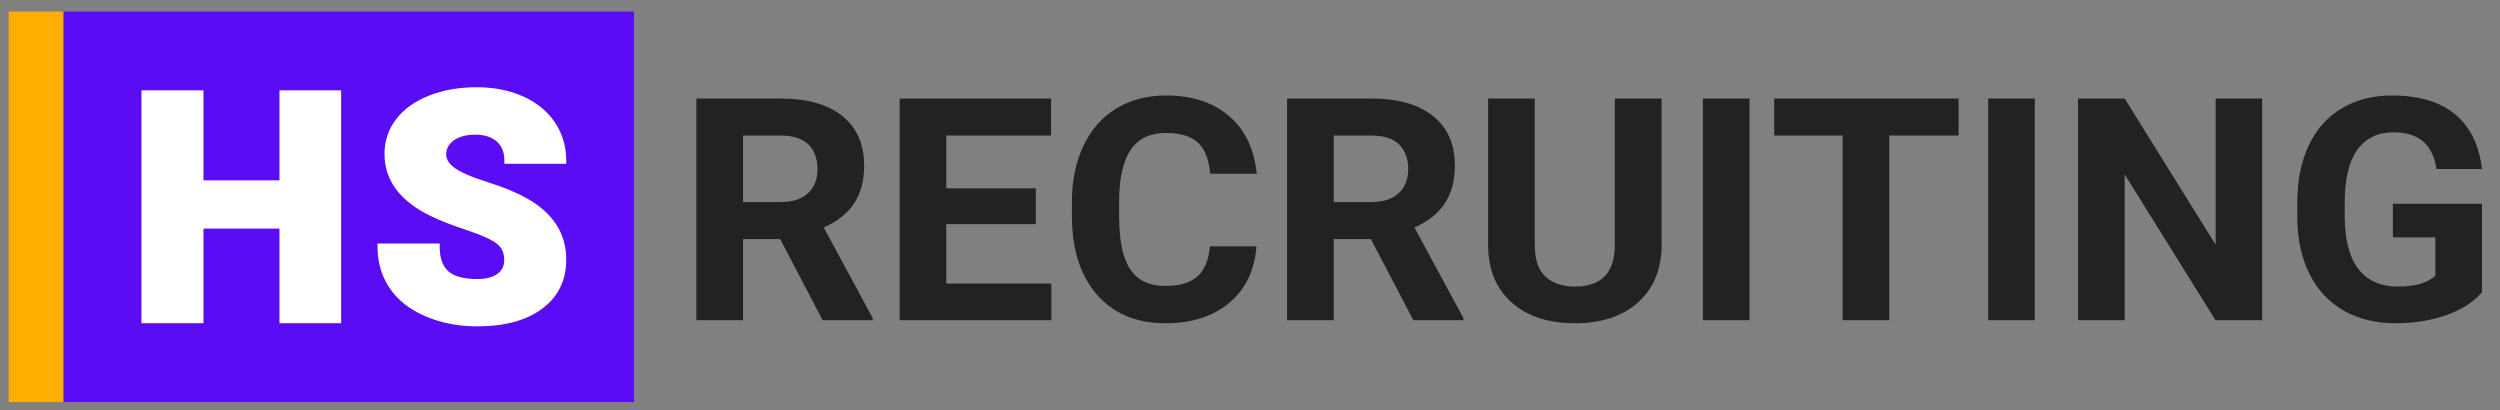
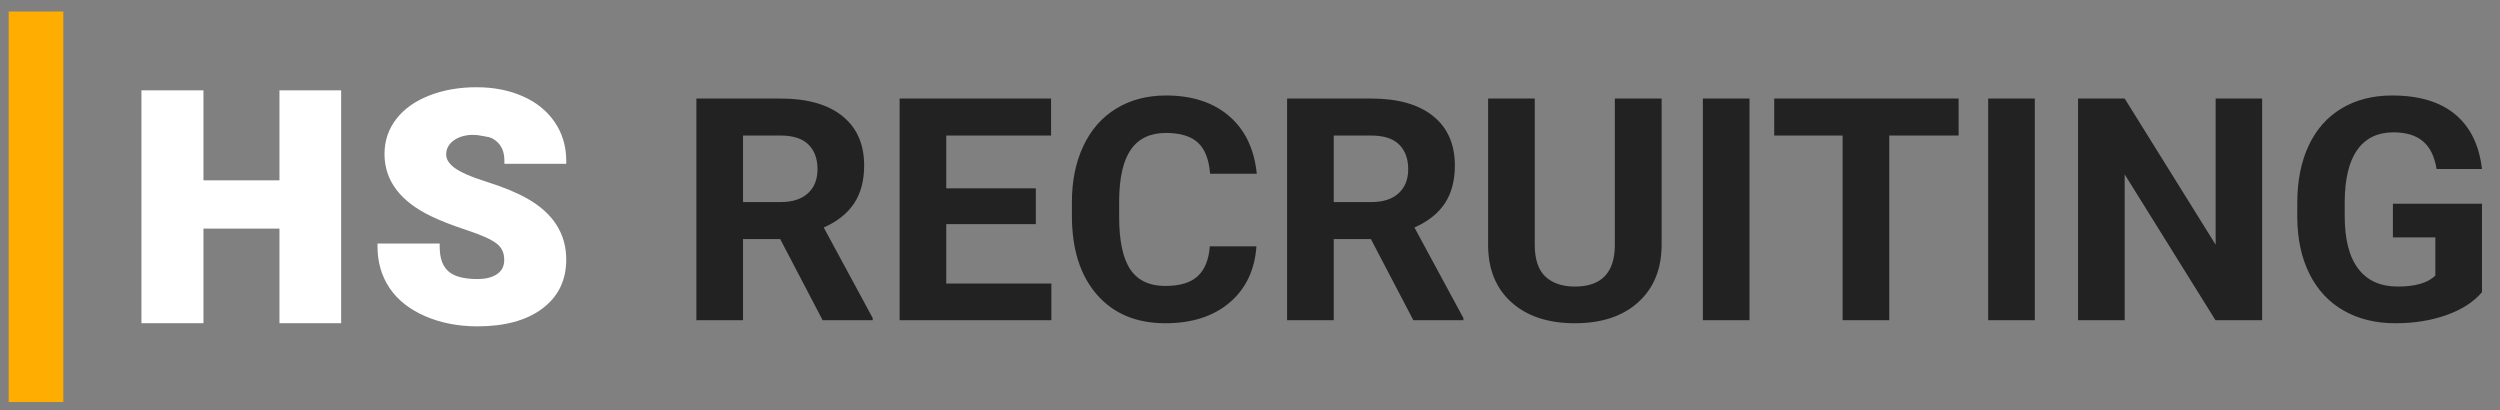
<svg xmlns="http://www.w3.org/2000/svg" width="195" height="32" viewBox="0 0 195 32" fill="none">
  <rect x="0" y="0" width="195" height="32" fill="#808080" stroke="none" />
  <g id="hs rec / logo">
    <g id="hs rec">
-       <path id="Rectangle 3" fill-rule="evenodd" clip-rule="evenodd" d="M4.938 0.9H49.451V31.36H4.938V0.9Z" fill="#5A0DF5" />
      <path id="Rectangle 3_2" fill-rule="evenodd" clip-rule="evenodd" d="M0.677 0.899H4.94V31.359H0.677V0.899Z" fill="#FFAD00" />
      <path id="RECRUITING" fill-rule="evenodd" clip-rule="evenodd" d="M190.818 24.578C189.622 25.002 188.296 25.213 186.84 25.213C185.312 25.213 183.972 24.887 182.82 24.234C181.668 23.581 180.778 22.633 180.152 21.39C179.525 20.147 179.204 18.686 179.188 17.008V15.832C179.188 14.106 179.485 12.612 180.079 11.349C180.673 10.086 181.53 9.121 182.65 8.452C183.77 7.783 185.082 7.448 186.586 7.448C188.68 7.448 190.317 7.937 191.497 8.915C192.678 9.893 193.377 11.316 193.595 13.184H190.054C189.892 12.194 189.535 11.47 188.981 11.011C188.427 10.552 187.665 10.322 186.695 10.322C185.458 10.322 184.516 10.777 183.869 11.688C183.222 12.598 182.895 13.952 182.887 15.749V16.853C182.887 18.666 183.238 20.036 183.942 20.962C184.645 21.888 185.676 22.351 187.034 22.351C188.401 22.351 189.375 22.066 189.957 21.496V18.516H186.646V15.891H193.595V22.791C192.941 23.559 192.015 24.154 190.818 24.578ZM95.899 23.61C94.634 24.679 92.966 25.213 90.897 25.213C88.633 25.213 86.852 24.467 85.554 22.975C84.257 21.483 83.608 19.434 83.608 16.83V15.773C83.608 14.11 83.907 12.646 84.505 11.379C85.103 10.112 85.958 9.141 87.07 8.464C88.182 7.787 89.474 7.448 90.945 7.448C92.983 7.448 94.624 7.983 95.869 9.052C97.114 10.12 97.834 11.62 98.028 13.552H94.389C94.3 12.436 93.983 11.626 93.437 11.124C92.891 10.621 92.061 10.37 90.945 10.37C89.732 10.37 88.825 10.795 88.222 11.646C87.62 12.497 87.311 13.817 87.294 15.607V16.913C87.294 18.781 87.584 20.147 88.162 21.01C88.74 21.873 89.651 22.304 90.897 22.304C92.02 22.304 92.859 22.053 93.413 21.55C93.967 21.047 94.284 20.269 94.365 19.216H98.003C97.866 21.077 97.165 22.541 95.899 23.61ZM57.956 18.646V24.976H54.318V7.686H60.879C62.965 7.686 64.574 8.141 65.706 9.051C66.838 9.962 67.404 11.248 67.404 12.911C67.404 14.09 67.143 15.074 66.621 15.862C66.1 16.649 65.31 17.277 64.251 17.744L68.071 24.809V24.976H64.166L60.855 18.646H57.956ZM57.956 15.761H60.891C61.805 15.761 62.513 15.533 63.014 15.078C63.515 14.623 63.766 13.995 63.766 13.196C63.766 12.38 63.529 11.739 63.056 11.272C62.583 10.805 61.858 10.571 60.879 10.571H57.956V15.761ZM82.007 24.976V22.114H73.808V17.483H80.794V14.692H73.808V10.571H81.983V7.686H70.17V24.976H82.007ZM104.031 24.976V18.647H106.93L110.241 24.976H114.146V24.81L110.326 17.744C111.385 17.277 112.175 16.65 112.697 15.862C113.218 15.074 113.479 14.091 113.479 12.911C113.479 11.248 112.913 9.962 111.781 9.052C110.649 8.141 109.04 7.686 106.954 7.686H100.393V24.976H104.031ZM104.031 15.761H106.966C107.879 15.761 108.587 15.533 109.088 15.078C109.589 14.623 109.84 13.996 109.84 13.196C109.84 12.381 109.603 11.739 109.131 11.272C108.658 10.805 107.932 10.572 106.954 10.572H104.031V15.761ZM122.84 25.213C124.934 25.213 126.586 24.663 127.794 23.563C129.003 22.462 129.607 20.966 129.607 19.074V7.686H125.957V19.193C125.925 21.299 124.886 22.352 122.84 22.352C121.862 22.352 121.096 22.092 120.542 21.574C119.988 21.055 119.711 20.23 119.711 19.098V7.686H116.073V19.205C116.097 21.073 116.716 22.542 117.928 23.61C119.141 24.679 120.778 25.213 122.84 25.213ZM136.461 7.686V24.976H132.823V7.686H136.461ZM147.363 24.976V10.572H152.772V7.686H138.388V10.572H143.724V24.976H147.363ZM158.715 7.686V24.976H155.077V7.686H158.715ZM165.725 24.976V13.6L172.808 24.976H176.446V7.686H172.82V19.086L165.725 7.686H162.087V24.976H165.725Z" fill="#222222" />
      <g id="HS Sports Copy">
-         <path fill-rule="evenodd" clip-rule="evenodd" d="M26.368 24.97H22.04V17.587H15.628V24.97H11.275V7.289H15.628V14.308H22.04V7.289H26.368V24.97ZM39.572 20.271C39.572 19.648 39.347 19.162 38.896 18.814C38.446 18.465 37.654 18.105 36.521 17.733C35.388 17.36 34.462 17 33.743 16.652C31.403 15.527 30.233 13.98 30.233 12.013C30.233 11.034 30.525 10.169 31.108 9.421C31.69 8.672 32.515 8.089 33.582 7.672C34.648 7.255 35.847 7.047 37.178 7.047C38.477 7.047 39.64 7.273 40.67 7.727C41.699 8.18 42.499 8.826 43.069 9.663C43.64 10.501 43.925 11.459 43.925 12.535H39.584C39.584 11.815 39.359 11.256 38.908 10.86C38.458 10.463 37.848 10.265 37.079 10.265C36.302 10.265 35.688 10.432 35.237 10.768C34.787 11.104 34.562 11.531 34.562 12.05C34.562 12.503 34.81 12.914 35.306 13.282C35.802 13.651 36.674 14.031 37.922 14.424C39.171 14.816 40.196 15.239 40.998 15.693C42.95 16.794 43.925 18.312 43.925 20.247C43.925 21.793 43.33 23.007 42.139 23.89C40.949 24.772 39.316 25.213 37.24 25.213C35.777 25.213 34.452 24.956 33.266 24.442C32.079 23.928 31.186 23.224 30.587 22.329C29.987 21.435 29.688 20.404 29.688 19.239H34.053C34.053 20.186 34.303 20.884 34.803 21.334C35.304 21.783 36.116 22.007 37.24 22.007C37.96 22.007 38.528 21.856 38.946 21.552C39.363 21.248 39.572 20.821 39.572 20.271Z" fill="white" />
+         <path fill-rule="evenodd" clip-rule="evenodd" d="M26.368 24.97H22.04V17.587H15.628V24.97H11.275V7.289H15.628V14.308H22.04V7.289H26.368V24.97ZM39.572 20.271C39.572 19.648 39.347 19.162 38.896 18.814C38.446 18.465 37.654 18.105 36.521 17.733C35.388 17.36 34.462 17 33.743 16.652C31.403 15.527 30.233 13.98 30.233 12.013C30.233 11.034 30.525 10.169 31.108 9.421C31.69 8.672 32.515 8.089 33.582 7.672C34.648 7.255 35.847 7.047 37.178 7.047C38.477 7.047 39.64 7.273 40.67 7.727C41.699 8.18 42.499 8.826 43.069 9.663C43.64 10.501 43.925 11.459 43.925 12.535H39.584C39.584 11.815 39.359 11.256 38.908 10.86C36.302 10.265 35.688 10.432 35.237 10.768C34.787 11.104 34.562 11.531 34.562 12.05C34.562 12.503 34.81 12.914 35.306 13.282C35.802 13.651 36.674 14.031 37.922 14.424C39.171 14.816 40.196 15.239 40.998 15.693C42.95 16.794 43.925 18.312 43.925 20.247C43.925 21.793 43.33 23.007 42.139 23.89C40.949 24.772 39.316 25.213 37.24 25.213C35.777 25.213 34.452 24.956 33.266 24.442C32.079 23.928 31.186 23.224 30.587 22.329C29.987 21.435 29.688 20.404 29.688 19.239H34.053C34.053 20.186 34.303 20.884 34.803 21.334C35.304 21.783 36.116 22.007 37.24 22.007C37.96 22.007 38.528 21.856 38.946 21.552C39.363 21.248 39.572 20.821 39.572 20.271Z" fill="white" />
        <path d="M26.368 24.97V25.212H26.61V24.97H26.368ZM22.04 24.97H21.798V25.212H22.04V24.97ZM22.04 17.587H22.282V17.345H22.04V17.587ZM15.628 17.587V17.345H15.386V17.587H15.628ZM15.628 24.97V25.212H15.87V24.97H15.628ZM11.275 24.97H11.033V25.212H11.275V24.97ZM11.275 7.289V7.047H11.033V7.289H11.275ZM15.628 7.289H15.87V7.047H15.628V7.289ZM15.628 14.308H15.386V14.55H15.628V14.308ZM22.04 14.308V14.55H22.282V14.308H22.04ZM22.04 7.289V7.047H21.798V7.289H22.04ZM26.368 7.289H26.61V7.047H26.368V7.289ZM33.743 16.652L33.848 16.434L33.848 16.434L33.743 16.652ZM43.925 12.535V12.777H44.167V12.535H43.925ZM39.584 12.535H39.343V12.777H39.584V12.535ZM40.998 15.693L40.879 15.903L40.879 15.903L40.998 15.693ZM29.688 19.239V18.997H29.446V19.239H29.688ZM34.053 19.239H34.295V18.997H34.053V19.239ZM26.368 24.728H22.04V25.212H26.368V24.728ZM22.282 24.97V17.587H21.798V24.97H22.282ZM22.04 17.345H15.628V17.829H22.04V17.345ZM15.386 17.587V24.97H15.87V17.587H15.386ZM15.628 24.728H11.275V25.212H15.628V24.728ZM11.517 24.97V7.289H11.033V24.97H11.517ZM11.275 7.531H15.628V7.047H11.275V7.531ZM15.386 7.289V14.308H15.87V7.289H15.386ZM15.628 14.55H22.04V14.066H15.628V14.55ZM22.282 14.308V7.289H21.798V14.308H22.282ZM22.04 7.531H26.368V7.047H22.04V7.531ZM26.127 7.289V24.97H26.61V7.289H26.127ZM39.814 20.271C39.814 19.581 39.56 19.021 39.044 18.622L38.748 19.005C39.133 19.303 39.33 19.714 39.33 20.271H39.814ZM39.044 18.622C38.559 18.247 37.733 17.877 36.597 17.503L36.446 17.962C37.574 18.334 38.332 18.684 38.748 19.005L39.044 18.622ZM36.597 17.503C35.47 17.133 34.554 16.776 33.848 16.434L33.638 16.87C34.37 17.224 35.307 17.588 36.446 17.962L36.597 17.503ZM33.848 16.434C31.56 15.334 30.475 13.857 30.475 12.013H29.991C29.991 14.104 31.246 15.72 33.638 16.87L33.848 16.434ZM30.475 12.013C30.475 11.086 30.75 10.274 31.298 9.569L30.917 9.272C30.3 10.065 29.991 10.982 29.991 12.013H30.475ZM31.298 9.569C31.849 8.861 32.635 8.301 33.67 7.897L33.494 7.447C32.395 7.876 31.531 8.482 30.917 9.272L31.298 9.569ZM33.67 7.897C34.704 7.493 35.873 7.288 37.178 7.288V6.805C35.822 6.805 34.593 7.017 33.494 7.447L33.67 7.897ZM37.178 7.288C38.448 7.288 39.578 7.51 40.572 7.948L40.767 7.505C39.703 7.036 38.505 6.805 37.178 6.805V7.288ZM40.572 7.948C41.565 8.385 42.327 9.003 42.87 9.8L43.269 9.527C42.67 8.648 41.833 7.975 40.767 7.505L40.572 7.948ZM42.87 9.8C43.411 10.595 43.683 11.504 43.683 12.535H44.167C44.167 11.413 43.869 10.408 43.269 9.527L42.87 9.8ZM43.925 12.294H39.584V12.777H43.925V12.294ZM39.826 12.535C39.826 11.761 39.581 11.13 39.068 10.678L38.749 11.041C39.137 11.383 39.343 11.869 39.343 12.535H39.826ZM39.068 10.678C38.562 10.233 37.89 10.023 37.079 10.023V10.506C37.806 10.506 38.353 10.693 38.749 11.041L39.068 10.678ZM37.079 10.023C36.269 10.023 35.599 10.198 35.093 10.575L35.382 10.962C35.778 10.667 36.334 10.506 37.079 10.506V10.023ZM35.093 10.575C34.587 10.952 34.32 11.448 34.32 12.05H34.803C34.803 11.615 34.986 11.257 35.382 10.962L35.093 10.575ZM34.32 12.05C34.32 12.605 34.628 13.08 35.161 13.476L35.45 13.088C34.991 12.748 34.803 12.401 34.803 12.05H34.32ZM35.161 13.476C35.692 13.87 36.598 14.261 37.85 14.654L37.995 14.193C36.75 13.802 35.911 13.431 35.45 13.088L35.161 13.476ZM37.85 14.654C39.089 15.044 40.097 15.461 40.879 15.903L41.117 15.482C40.296 15.018 39.254 14.589 37.995 14.193L37.85 14.654ZM40.879 15.903C42.769 16.97 43.683 18.414 43.683 20.247H44.167C44.167 18.209 43.13 16.618 41.117 15.482L40.879 15.903ZM43.683 20.247C43.683 21.72 43.121 22.861 41.995 23.695L42.283 24.084C43.538 23.154 44.167 21.866 44.167 20.247H43.683ZM41.995 23.695C40.86 24.537 39.284 24.972 37.24 24.972V25.455C39.347 25.455 41.037 25.007 42.283 24.084L41.995 23.695ZM37.24 24.972C35.806 24.972 34.514 24.72 33.362 24.22L33.169 24.664C34.39 25.193 35.748 25.455 37.24 25.455V24.972ZM33.362 24.22C32.209 23.721 31.356 23.044 30.788 22.195L30.386 22.464C31.016 23.404 31.949 24.135 33.169 24.664L33.362 24.22ZM30.788 22.195C30.217 21.343 29.929 20.361 29.929 19.239H29.446C29.446 20.448 29.758 21.526 30.386 22.464L30.788 22.195ZM29.688 19.48H34.053V18.997H29.688V19.48ZM33.811 19.239C33.811 20.226 34.072 21.002 34.642 21.513L34.965 21.154C34.534 20.766 34.295 20.146 34.295 19.239H33.811ZM34.642 21.513C35.208 22.022 36.094 22.249 37.24 22.249V21.766C36.138 21.766 35.399 21.544 34.965 21.154L34.642 21.513ZM37.24 22.249C37.991 22.249 38.616 22.091 39.088 21.748L38.803 21.357C38.441 21.62 37.928 21.766 37.24 21.766V22.249ZM39.088 21.748C39.573 21.395 39.814 20.893 39.814 20.271H39.33C39.33 20.75 39.154 21.102 38.803 21.357L39.088 21.748Z" fill="white" />
      </g>
    </g>
  </g>
</svg>